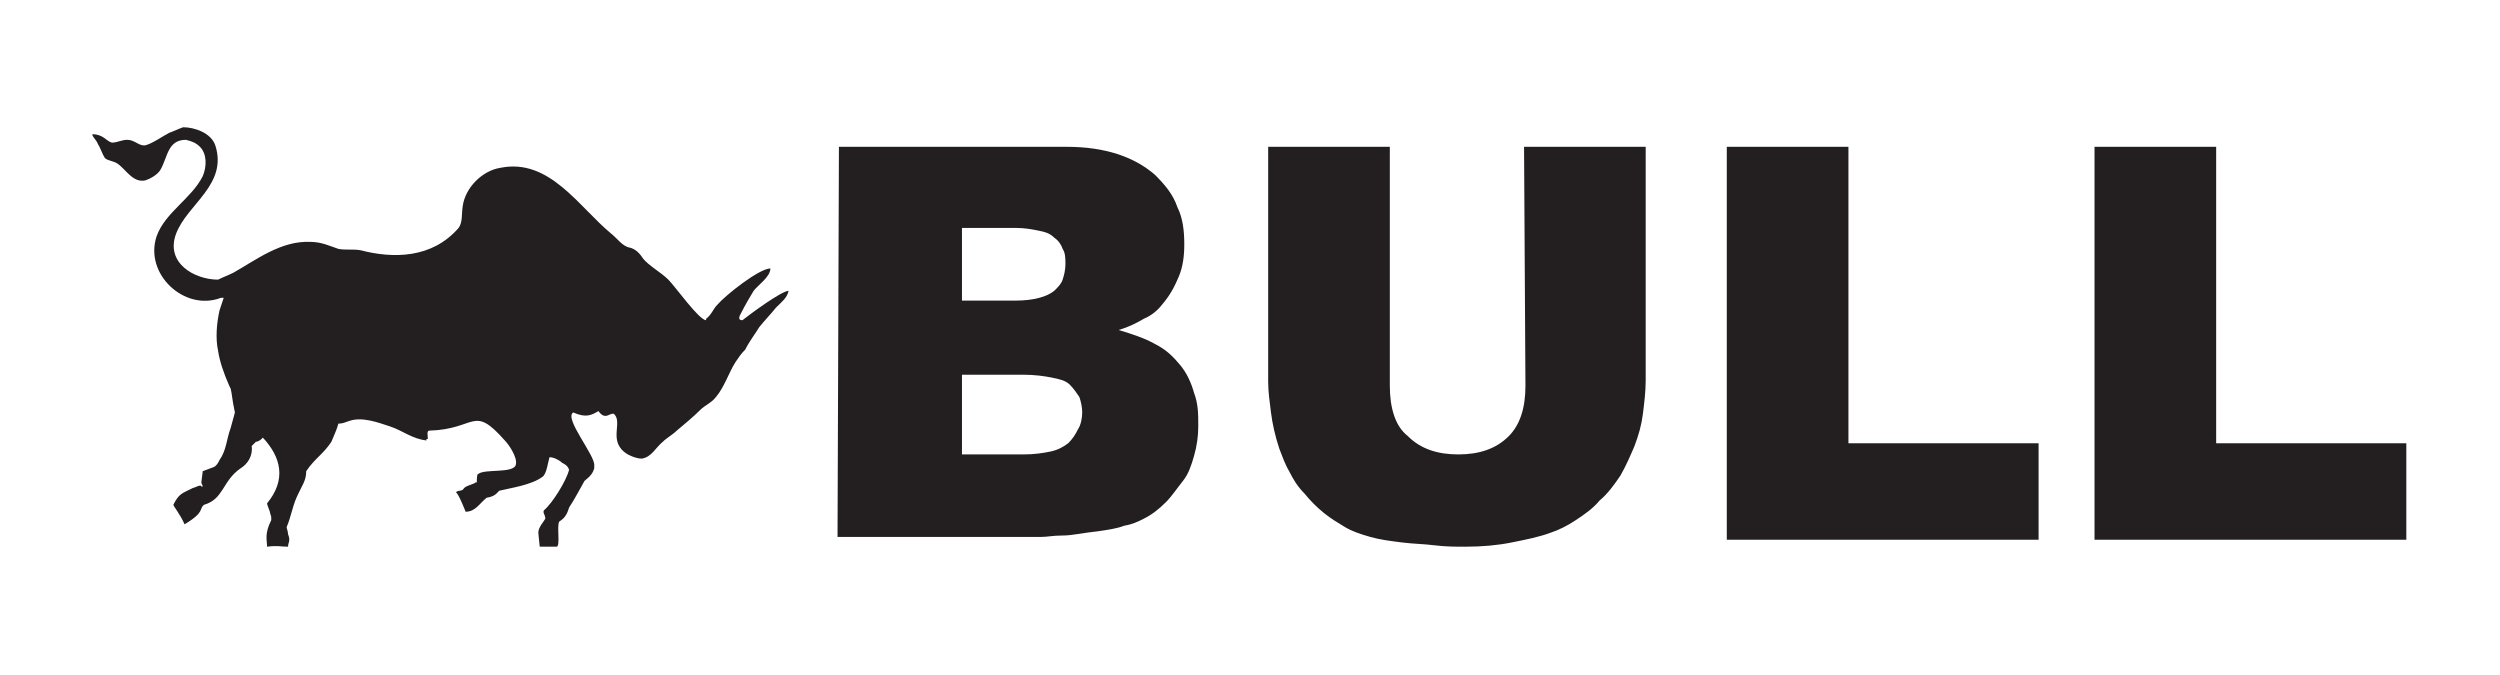
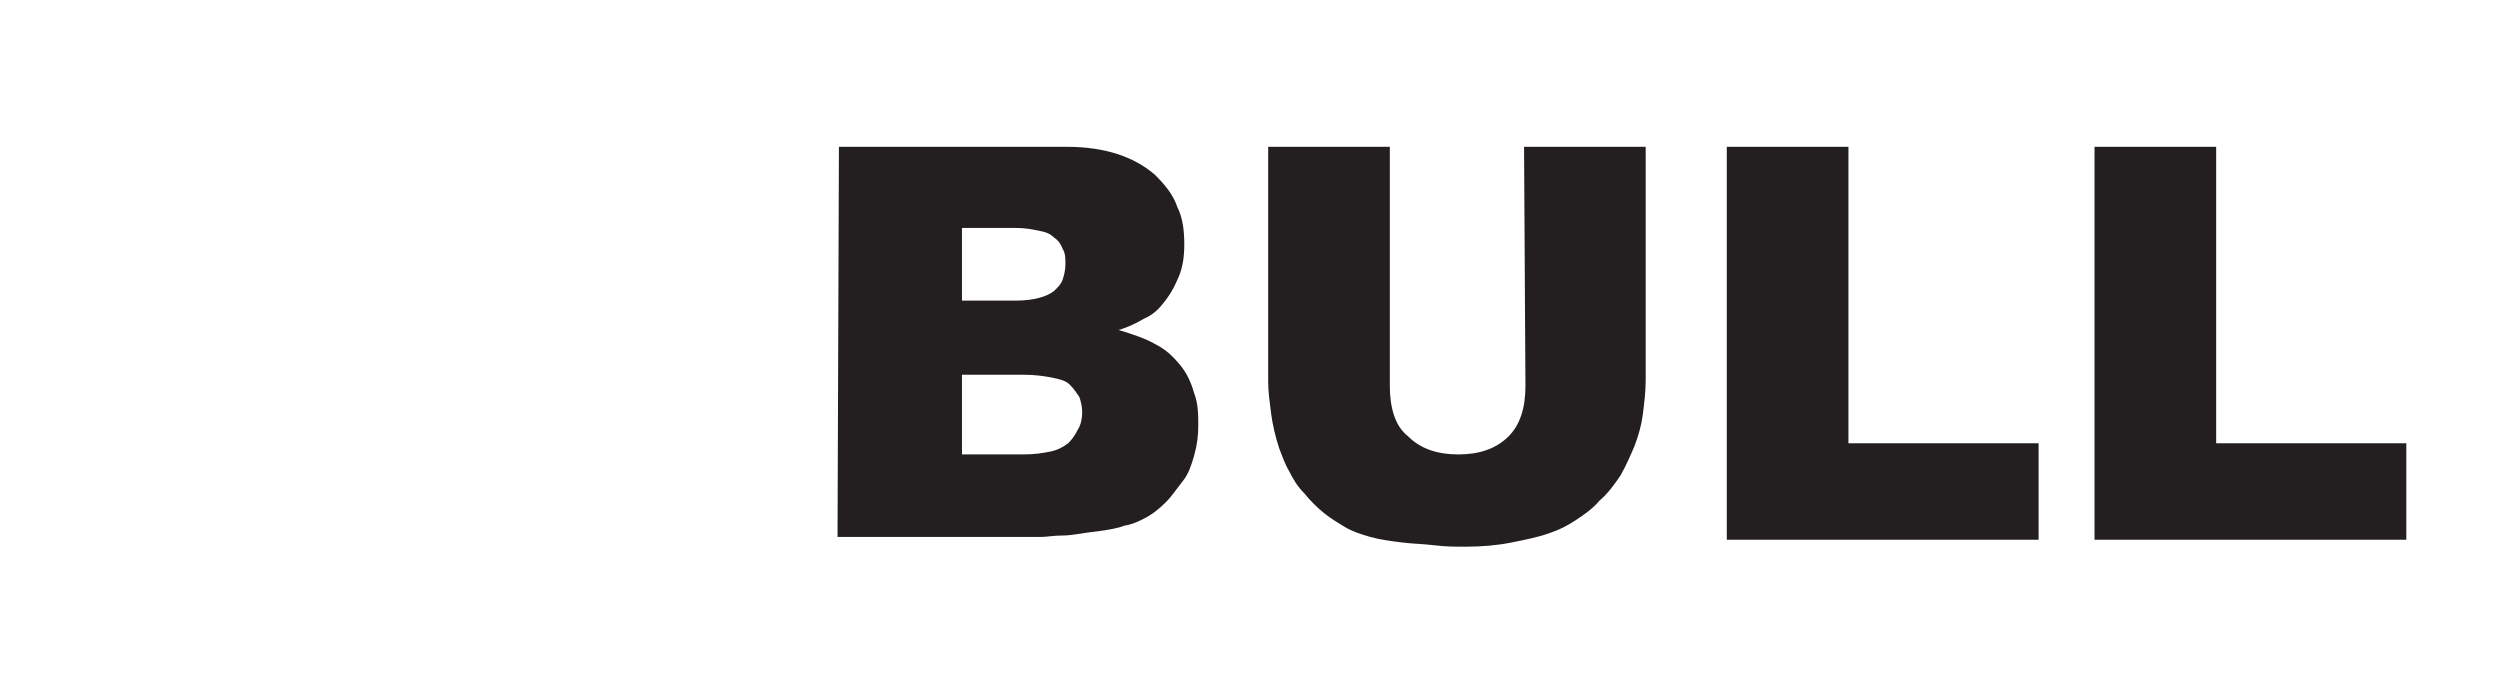
<svg xmlns="http://www.w3.org/2000/svg" version="1.1" id="Layer_1" x="0px" y="0px" viewBox="0 0 178.8 48.3" style="enable-background:new 0 0 178.8 48.3;" xml:space="preserve">
  <style type="text/css">
	.st0{fill:#231F20;}
	.st1{fill-rule:evenodd;clip-rule:evenodd;fill:#231F20;}
</style>
  <g>
    <path class="st0" d="M60,10.5h16.3c2.7,0,4.8,0.7,6.3,2c0.7,0.7,1.3,1.4,1.6,2.3c0.4,0.8,0.5,1.7,0.5,2.7c0,0.8-0.1,1.6-0.4,2.3   s-0.6,1.3-1.2,2c-0.3,0.4-0.8,0.8-1.3,1c-0.5,0.3-1.1,0.6-1.8,0.8c1,0.3,1.9,0.6,2.6,1c0.8,0.4,1.3,0.9,1.8,1.5   c0.5,0.6,0.8,1.3,1,2c0.3,0.8,0.3,1.5,0.3,2.4c0,0.7-0.1,1.4-0.3,2.1c-0.2,0.7-0.4,1.3-0.8,1.8s-0.8,1.1-1.2,1.5   c-0.5,0.5-1,0.9-1.6,1.2c-0.4,0.2-0.8,0.4-1.4,0.5c-0.5,0.2-1.2,0.3-1.9,0.4c-1,0.1-1.8,0.3-2.5,0.3c-0.7,0-1.1,0.1-1.5,0.1H59.9   L60,10.5L60,10.5z M68.8,21.5h3.8c1.4,0,2.3-0.3,2.8-0.7c0.3-0.3,0.5-0.5,0.6-0.8c0.1-0.3,0.2-0.7,0.2-1.1c0-0.4,0-0.8-0.2-1.1   c-0.1-0.3-0.3-0.6-0.6-0.8c-0.3-0.3-0.6-0.4-1.1-0.5c-0.5-0.1-1-0.2-1.7-0.2h-3.8V21.5L68.8,21.5z M68.8,32.5h4.4   c0.8,0,1.4-0.1,1.9-0.2c0.5-0.1,0.9-0.3,1.3-0.6c0.3-0.3,0.5-0.6,0.7-1c0.2-0.3,0.3-0.8,0.3-1.2c0-0.4-0.1-0.8-0.2-1.1   c-0.2-0.3-0.4-0.6-0.7-0.9c-0.3-0.3-0.8-0.4-1.3-0.5c-0.5-0.1-1.2-0.2-2-0.2h-4.4L68.8,32.5L68.8,32.5z M109,10.5h8.7v16.7   c0,0.8-0.1,1.6-0.2,2.4c-0.1,0.8-0.3,1.5-0.6,2.3c-0.3,0.7-0.6,1.4-1,2.1c-0.4,0.6-0.9,1.3-1.5,1.8c-0.5,0.6-1.1,1-1.7,1.4   c-0.6,0.4-1.2,0.7-1.8,0.9c-0.8,0.3-1.8,0.5-2.8,0.7c-1,0.2-2.1,0.3-3.3,0.3c-0.7,0-1.4,0-2.2-0.1s-1.5-0.1-2.3-0.2   c-0.8-0.1-1.6-0.2-2.3-0.4c-0.7-0.2-1.3-0.4-1.8-0.7c-0.5-0.3-1-0.6-1.5-1c-0.5-0.4-1-0.9-1.4-1.4c-0.5-0.5-0.8-1-1.1-1.6   c-0.3-0.5-0.5-1.1-0.7-1.6c-0.3-0.9-0.5-1.8-0.6-2.6c-0.1-0.8-0.2-1.5-0.2-2.2V10.5h8.7v17.1c0,0.8,0.1,1.5,0.3,2.1s0.5,1.1,1,1.5   c0.9,0.9,2.1,1.3,3.6,1.3s2.7-0.4,3.6-1.3c0.4-0.4,0.7-0.9,0.9-1.5c0.2-0.6,0.3-1.3,0.3-2.1L109,10.5L109,10.5z M123.5,10.5h8.7   v21.2h13.6v6.9h-22.3V10.5L123.5,10.5z M149.8,10.5h8.7v21.2h13.6v6.9h-22.3V10.5L149.8,10.5z" />
-     <path class="st1" d="M16.5,27.8l-0.1-0.2c0,0,0,0,0,0c-0.4-0.9-0.7-1.8-0.8-2.5c-0.2-0.9-0.1-2,0.1-2.9c0.1-0.3,0.2-0.6,0.3-0.9   h-0.1v0h-0.1c-2.6,1-5.5-1.7-4.6-4.4c0.6-1.7,2.5-2.7,3.3-4.3c0.3-0.7,0.3-1.6-0.2-2.1c-0.3-0.3-0.6-0.4-1-0.5   c-1.3,0-1.3,1.2-1.8,2.1c-0.2,0.4-0.8,0.7-1.1,0.8c-0.9,0.2-1.4-0.8-2-1.2c-0.3-0.2-0.7-0.2-0.9-0.4c-0.2-0.3-0.3-0.7-0.5-1   C6.9,10,6.6,9.8,6.6,9.6c0.8,0,1,0.5,1.4,0.6c0.4,0,0.7-0.2,1.1-0.2c0.5,0,0.8,0.4,1.2,0.4s1.4-0.7,1.8-0.9c0.3-0.1,0.7-0.3,1-0.4   c0.8,0,2,0.4,2.3,1.3c0.9,2.8-2,4.2-2.8,6.3c-0.8,2.1,1.3,3.3,3,3.3c0.4-0.2,0.7-0.3,1.1-0.5c1.6-0.9,3.4-2.3,5.5-2.2   c0.8,0,1.4,0.3,2,0.5c0.5,0.1,1.1,0,1.6,0.1c2.3,0.6,5.1,0.6,7-1.6c0.3-0.4,0.2-1,0.3-1.6c0.2-1.3,1.4-2.5,2.7-2.7   c3.5-0.7,5.6,2.8,7.9,4.7c0.4,0.3,0.8,0.9,1.3,1c0.5,0.1,0.8,0.5,1,0.8c0.4,0.5,1.3,1,1.8,1.5s2.2,2.9,2.7,2.9v-0.1   c0.4-0.3,0.5-0.7,0.8-1c0.6-0.7,3-2.6,3.8-2.6c0,0.6-0.9,1.2-1.2,1.6c-0.3,0.5-0.6,1-0.9,1.6c-0.3,0.5,0,0.5,0.1,0.5   c0.5-0.4,2.8-2.1,3.3-2.1c-0.1,0.5-0.5,0.8-0.9,1.2c-0.4,0.5-0.8,0.9-1.2,1.4c-0.3,0.5-0.7,1-1,1.6c-0.3,0.3-0.5,0.6-0.7,0.9   c-0.5,0.8-0.8,1.8-1.4,2.5c-0.3,0.4-0.8,0.6-1.1,0.9c-0.5,0.5-1.1,1-1.7,1.5c-0.3,0.3-0.7,0.5-1,0.8c-0.5,0.4-0.8,1.1-1.5,1.2   c-0.4,0-0.8-0.2-1-0.3c-1.5-0.9-0.3-2.3-1-2.9c-0.3-0.1-0.6,0.5-1.1-0.2c-0.5,0.3-0.9,0.5-1.8,0.1c-0.7,0.4,1.6,3.1,1.5,3.8   c0,0.1,0,0.1,0,0.2c-0.1,0.3-0.2,0.5-0.7,0.9c-0.4,0.7-0.7,1.3-1.1,1.9c-0.1,0.3-0.2,0.7-0.7,1c-0.2,0.3,0.1,1.8-0.2,1.8h-1.2   l-0.1-1c0-0.4,0.4-0.8,0.5-1c0-0.3-0.2-0.4-0.1-0.6c0.6-0.5,1.6-2.1,1.8-2.9c-0.1-0.3-0.3-0.4-0.5-0.5c-0.2-0.2-0.6-0.4-0.9-0.4   c0,0,0,0,0,0c-0.1,0.3-0.2,1.2-0.5,1.4c-0.8,0.6-2.3,0.8-3.1,1c-0.2,0.2-0.3,0.4-0.9,0.5c-0.5,0.4-0.8,1-1.5,1c0,0-0.5-1.3-0.7-1.4   c0.3-0.2,0.4,0,0.6-0.3c0.2-0.2,0.8-0.3,0.8-0.4h0.1c0-0.2,0-0.6,0.1-0.6c0.5-0.4,2.6,0,2.7-0.7c0.1-0.5-0.5-1.4-0.8-1.7   c-2.3-2.6-2-0.8-5.4-0.7c-0.2,0-0.1,0.4-0.1,0.6h-0.1v0.1c-1-0.1-1.7-0.7-2.6-1c-0.9-0.3-2-0.7-2.9-0.4c-0.3,0.1-0.5,0.2-0.8,0.2   c-0.1,0.4-0.3,0.8-0.5,1.3c-0.6,0.9-1.2,1.2-1.8,2.1c0,0.7-0.3,1-0.7,1.9c-0.3,0.7-0.4,1.4-0.7,2.1c0,0.1,0.1,0.3,0.1,0.5   c0.2,0.5,0,0.6,0,0.9c-0.6,0-0.7-0.1-1.5,0c0-0.5-0.2-0.9,0.3-1.9c0,0,0-0.1,0-0.2c0-0.1-0.1-0.3-0.1-0.4c-0.1-0.3-0.2-0.5-0.2-0.6   c1.4-1.7,1-3.3-0.3-4.7l-0.1,0.1c-0.1,0.1-0.3,0.2-0.4,0.2c-0.1,0.1-0.2,0.2-0.3,0.3c0.1,0.7-0.3,1.3-0.8,1.6   c-1.3,0.9-1.2,2.2-2.6,2.6c-0.4,0.3,0.1,0.5-1.4,1.4c-0.3-0.7-0.8-1.3-0.8-1.4c0.4-0.8,0.6-0.8,1.4-1.2c0.1,0,0.6-0.3,0.6-0.1   c0,0,0.1,0,0.1,0c0-0.1-0.1-0.2-0.1-0.3l0.1-0.8l0.8-0.3c0.2-0.1,0.3-0.3,0.4-0.5c0.5-0.7,0.5-1.5,0.8-2.3c0.1-0.4,0.2-0.7,0.3-1.1   C16.6,28.6,16.6,28.2,16.5,27.8" />
  </g>
</svg>